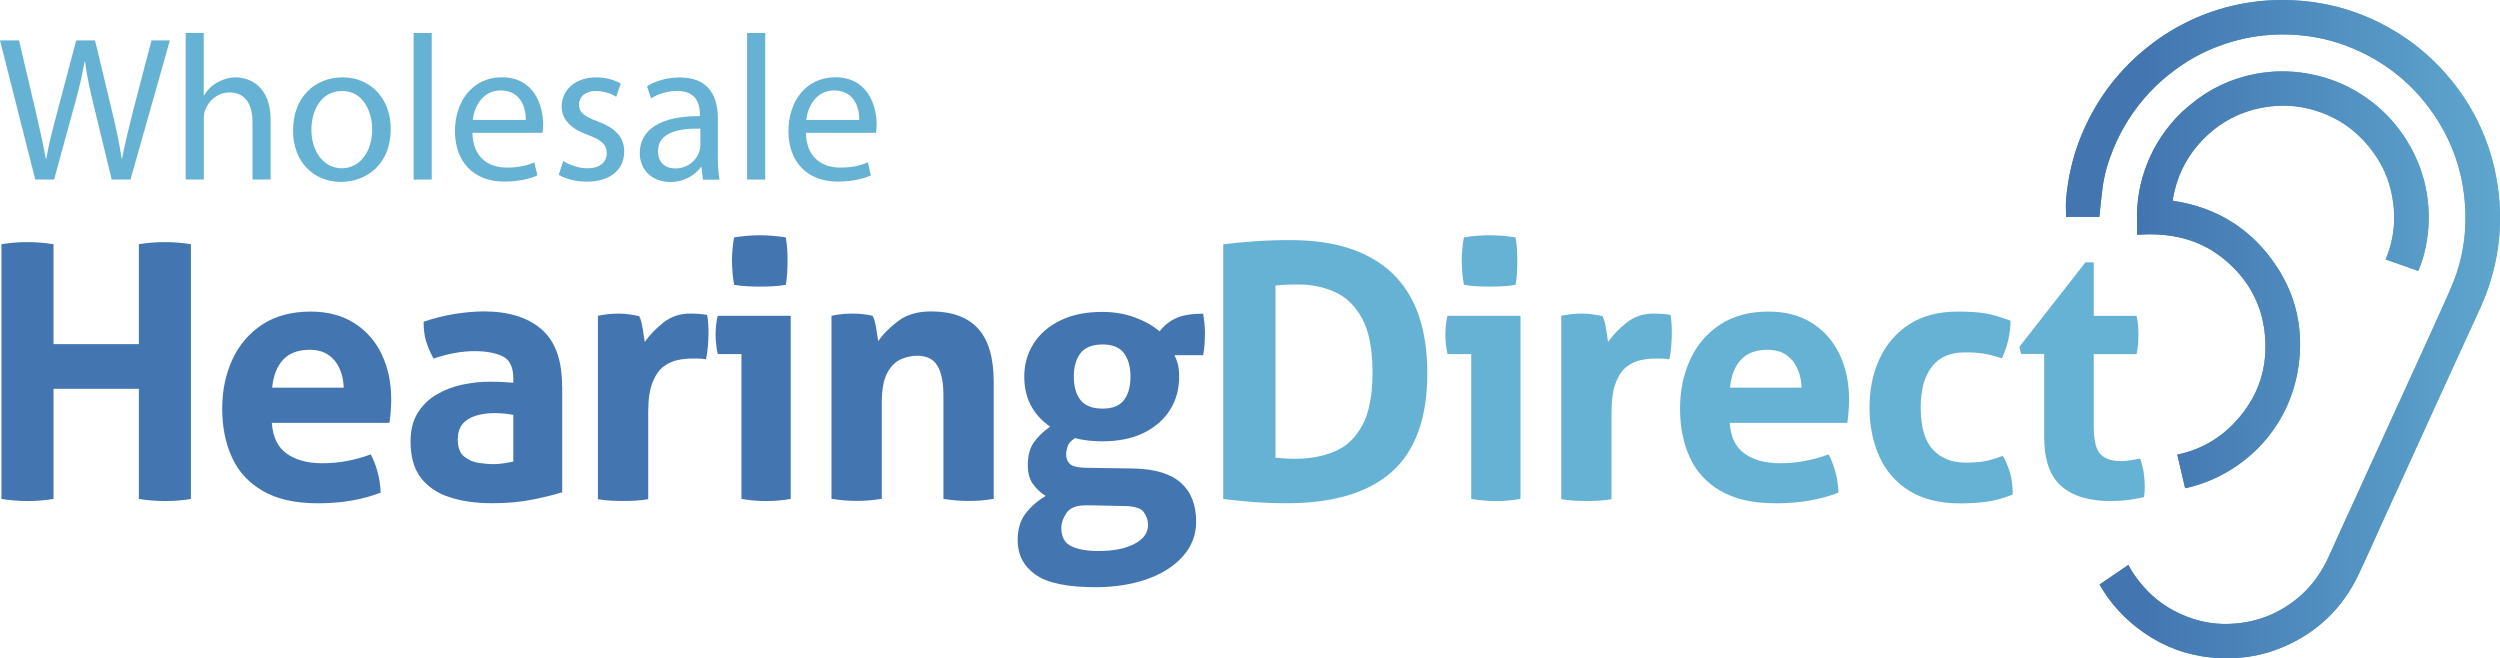
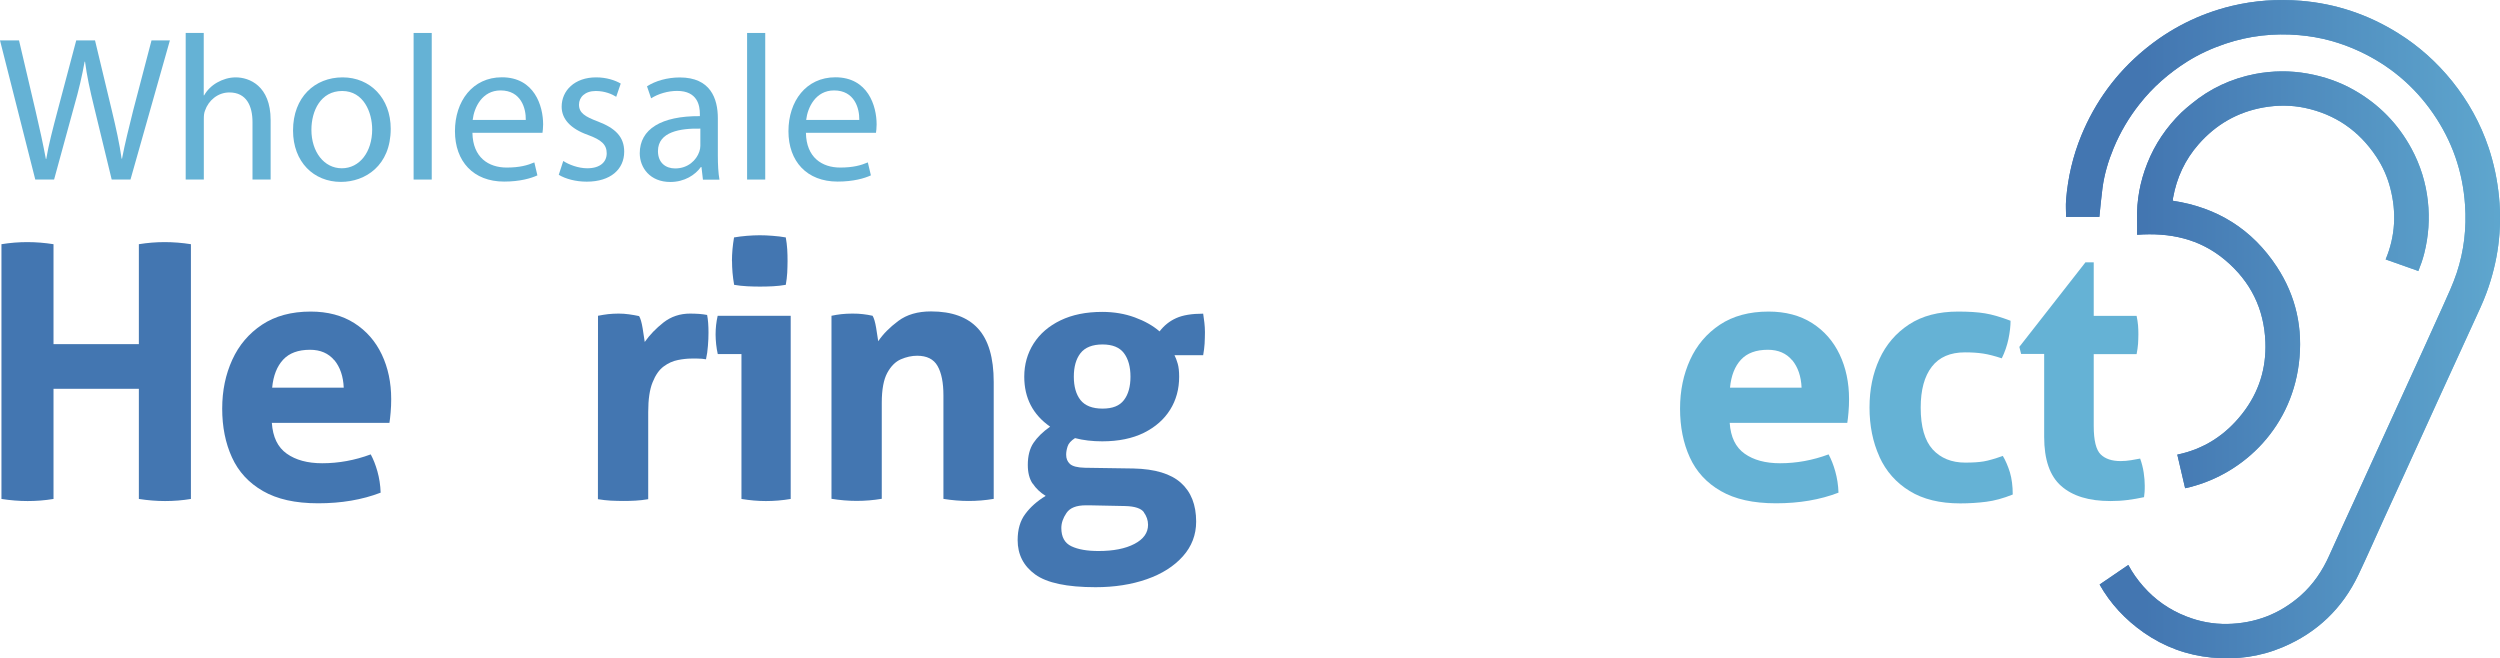
<svg xmlns="http://www.w3.org/2000/svg" xmlns:xlink="http://www.w3.org/1999/xlink" viewBox="0 0 310.2 81.7" data-sanitized-data-name="PRINT 3" data-name="PRINT 3" id="PRINT_3">
  <defs>
    <style>
      .cls-1 {
        fill: url(#linear-gradient);
      }

      .cls-1, .cls-2, .cls-3, .cls-4, .cls-5, .cls-6 {
        stroke-width: 0px;
      }

      .cls-2 {
        fill: #4376b1;
      }

      .cls-3 {
        fill: url(#linear-gradient-2);
      }

      .cls-4 {
        fill: #65b2d5;
      }

      .cls-5 {
        fill: url(#linear-gradient-3);
      }

      .cls-6 {
        fill: url(#linear-gradient-4);
      }
    </style>
    <linearGradient gradientUnits="userSpaceOnUse" y2="34.72" x2="297.3" y1="34.72" x1="264.42" id="linear-gradient">
      <stop stop-color="#4376b1" offset="0" />
      <stop stop-color="#65b2d5" offset="1" />
    </linearGradient>
    <linearGradient xlink:href="#linear-gradient" y2="40.85" x2="304.16" y1="40.85" x1="255.21" id="linear-gradient-2" />
    <linearGradient xlink:href="#linear-gradient" y2="40.85" x2="320.82" y1="40.85" x1="266.12" id="linear-gradient-3" />
    <linearGradient xlink:href="#linear-gradient" y2="40.85" x2="320.82" y1="40.85" x1="266.12" id="linear-gradient-4" />
  </defs>
  <g>
    <path d="M.18,30.3c1.11-.18,2.18-.26,3.21-.26,1.08,0,2.17.09,3.25.26v12.4h10.59v-12.4c1.11-.18,2.18-.26,3.21-.26,1.08,0,2.17.09,3.25.26v31.61c-1.08.18-2.15.26-3.21.26s-2.14-.09-3.25-.26v-13.67H6.64v13.67c-1.08.18-2.15.26-3.21.26s-2.14-.09-3.25-.26v-31.61Z" class="cls-2" />
    <path d="M28.82,44.64c.83-1.82,2.07-3.27,3.69-4.35,1.63-1.08,3.64-1.63,6.04-1.63,2.11,0,3.91.48,5.41,1.43,1.49.95,2.63,2.25,3.41,3.89.78,1.64,1.17,3.49,1.17,5.54,0,.56-.02,1.11-.07,1.65-.04.54-.1.97-.15,1.3h-14.59c.12,1.76.73,3.03,1.85,3.82,1.11.79,2.58,1.19,4.4,1.19,2.05,0,4.06-.37,6.02-1.1.32.59.6,1.29.83,2.11.23.82.37,1.7.4,2.64-2.29.88-4.87,1.32-7.74,1.32s-5.1-.51-6.86-1.52-3.04-2.4-3.85-4.18c-.81-1.77-1.21-3.79-1.21-6.04s.42-4.25,1.25-6.07ZM41.48,44.7c-.72-.86-1.72-1.3-3.01-1.3-1.47,0-2.58.41-3.34,1.23-.76.82-1.22,1.98-1.36,3.47h8.88c-.06-1.41-.45-2.54-1.16-3.41Z" class="cls-2" />
-     <path d="M69.76,47.89v13.19c-1.03.32-2.27.63-3.74.92-1.47.29-3.12.44-4.97.44-1.99,0-3.75-.25-5.28-.75-1.52-.5-2.71-1.3-3.56-2.42-.85-1.11-1.27-2.61-1.27-4.48,0-1.41.29-2.59.88-3.54.59-.95,1.36-1.71,2.33-2.29.97-.57,2.04-.98,3.21-1.23,1.17-.25,2.34-.37,3.52-.37.88,0,1.82.04,2.81.13v-.53c0-1.41-.44-2.32-1.32-2.75-.88-.42-2.05-.64-3.52-.64-1.55,0-3.24.31-5.06.92-.41-.76-.72-1.48-.92-2.15-.21-.67-.31-1.48-.31-2.42,1.29-.44,2.58-.76,3.87-.97,1.29-.2,2.49-.31,3.6-.31,3.05,0,5.43.73,7.14,2.2,1.71,1.47,2.57,3.81,2.57,7.03ZM58.05,52.04c-.84.51-1.25,1.34-1.25,2.48,0,1,.26,1.71.79,2.13.53.43,1.14.69,1.82.79.69.1,1.3.15,1.82.15.44,0,.88-.04,1.32-.11.44-.07.82-.14,1.14-.2v-5.8c-.79-.15-1.54-.22-2.24-.22-1.44,0-2.57.26-3.41.77Z" class="cls-2" />
-     <path d="M74.2,39.18c.44-.09.86-.15,1.25-.2.4-.04.83-.07,1.3-.07.44,0,.87.03,1.3.09.42.06.84.13,1.25.22.18.29.32.8.44,1.52.12.72.2,1.28.26,1.69.62-.88,1.39-1.68,2.33-2.42.94-.73,2.04-1.1,3.3-1.1.41,0,.79.02,1.14.04.35.03.67.07.97.13.06.29.1.63.13,1.01.03.38.04.78.04,1.19,0,.5-.02,1.04-.07,1.63-.04.59-.12,1.14-.24,1.67-.32-.06-.68-.09-1.08-.09h-.73c-.5,0-1.06.06-1.67.18-.62.12-1.2.38-1.76.79-.56.41-1.02,1.06-1.38,1.96-.37.89-.55,2.13-.55,3.71v10.81c-.53.09-1.06.15-1.58.18-.53.03-1.04.04-1.54.04s-1-.02-1.52-.04c-.51-.03-1.05-.09-1.6-.18v-22.77Z" class="cls-2" />
+     <path d="M74.2,39.18c.44-.09.86-.15,1.25-.2.4-.04.83-.07,1.3-.07.44,0,.87.03,1.3.09.42.06.84.13,1.25.22.18.29.32.8.44,1.52.12.72.2,1.28.26,1.69.62-.88,1.39-1.68,2.33-2.42.94-.73,2.04-1.1,3.3-1.1.41,0,.79.02,1.14.04.35.03.67.07.97.13.06.29.1.63.13,1.01.03.38.04.78.04,1.19,0,.5-.02,1.04-.07,1.63-.04.59-.12,1.14-.24,1.67-.32-.06-.68-.09-1.08-.09h-.73c-.5,0-1.06.06-1.67.18-.62.12-1.2.38-1.76.79-.56.41-1.02,1.06-1.38,1.96-.37.89-.55,2.13-.55,3.71v10.81c-.53.09-1.06.15-1.58.18-.53.03-1.04.04-1.54.04s-1-.02-1.52-.04c-.51-.03-1.05-.09-1.6-.18Z" class="cls-2" />
    <path d="M92.01,43.93h-2.95c-.09-.38-.15-.78-.2-1.21-.04-.42-.07-.83-.07-1.21,0-.82.09-1.6.26-2.33h9.06v22.73c-1.06.18-2.08.26-3.08.26s-1.98-.09-3.03-.26v-17.98ZM90.82,32.41c0-.97.09-1.95.26-2.95.5-.09,1.03-.15,1.6-.2.57-.04,1.09-.07,1.56-.07.5,0,1.04.02,1.63.07.59.04,1.13.11,1.63.2.09.5.15.99.18,1.47.03.48.04.97.04,1.47,0,.47-.02.95-.04,1.45-.03.5-.09,1-.18,1.49-.5.09-1.03.15-1.6.18-.57.03-1.11.04-1.6.04-.47,0-1-.01-1.58-.04-.59-.03-1.13-.09-1.63-.18-.18-1.03-.26-2.01-.26-2.94Z" class="cls-2" />
    <path d="M103.17,39.18c.41-.09.82-.15,1.23-.2.41-.04.86-.07,1.36-.07s.94.02,1.32.07c.38.04.78.11,1.19.2.18.29.32.79.44,1.49.12.7.2,1.26.26,1.67.59-.88,1.41-1.71,2.48-2.51s2.42-1.19,4.07-1.19c2.58,0,4.52.7,5.82,2.11,1.3,1.41,1.96,3.62,1.96,6.64v14.51c-1.05.18-2.1.26-3.12.26s-2.07-.09-3.12-.26v-12.84c0-1.58-.24-2.8-.73-3.65-.48-.85-1.33-1.27-2.53-1.27-.67,0-1.35.15-2.02.44-.67.29-1.24.86-1.69,1.69-.45.83-.68,2.07-.68,3.71v11.91c-1.06.18-2.1.26-3.12.26s-2.07-.09-3.12-.26v-22.73Z" class="cls-2" />
    <path d="M128.12,60c-.4-.6-.59-1.37-.59-2.31,0-1.11.23-2.02.7-2.73.47-.7,1.16-1.38,2.07-2.02-2.14-1.49-3.21-3.56-3.21-6.2,0-1.52.39-2.89,1.16-4.11.78-1.22,1.89-2.18,3.34-2.88,1.45-.7,3.17-1.05,5.17-1.05,1.47,0,2.81.23,4.04.68,1.23.45,2.26,1.03,3.08,1.74.56-.73,1.24-1.28,2.07-1.65.82-.37,1.93-.55,3.34-.55.06.38.11.75.15,1.12.04.37.07.75.07,1.17,0,.47-.02.94-.04,1.41-.03.47-.09.95-.18,1.45h-3.56c.15.29.28.64.4,1.05.12.41.18.95.18,1.63,0,1.52-.37,2.89-1.12,4.09-.75,1.2-1.83,2.15-3.25,2.86-1.42.7-3.14,1.06-5.17,1.06-1.23,0-2.36-.13-3.38-.4-.5.32-.81.67-.92,1.03-.12.37-.18.71-.18,1.03,0,.47.15.85.46,1.14.31.29.93.46,1.87.48l6.02.09c2.67.06,4.63.65,5.89,1.78,1.26,1.13,1.89,2.73,1.89,4.81,0,1.64-.55,3.08-1.65,4.31s-2.59,2.18-4.48,2.84-4.01.99-6.35.99c-3.55,0-6.04-.53-7.49-1.58-1.45-1.05-2.18-2.48-2.18-4.26,0-1.32.31-2.4.95-3.25.63-.85,1.47-1.6,2.53-2.24-.67-.41-1.21-.92-1.6-1.52ZM141.94,63.56c-.35-.48-1.13-.74-2.33-.77l-4.4-.09h-.48c-1.17,0-1.97.31-2.4.95-.43.63-.64,1.25-.64,1.87,0,1.11.42,1.87,1.25,2.26.84.4,1.96.59,3.36.59,1.85,0,3.33-.29,4.46-.88,1.13-.59,1.69-1.38,1.69-2.37,0-.56-.18-1.08-.53-1.56ZM134.07,43.82c-.56.72-.83,1.69-.83,2.92s.28,2.2.83,2.9c.56.7,1.47,1.06,2.73,1.06s2.12-.35,2.66-1.06c.54-.7.81-1.67.81-2.9s-.27-2.2-.81-2.92c-.54-.72-1.43-1.08-2.66-1.08s-2.17.36-2.73,1.08Z" class="cls-2" />
-     <path d="M172.71,58.53c-2.93,2.61-7.28,3.91-13.06,3.91-1.49,0-2.87-.05-4.13-.15-1.26-.1-2.51-.23-3.74-.37v-31.61c1.23-.15,2.52-.27,3.87-.37,1.35-.1,2.84-.15,4.48-.15,5.54,0,9.75,1.38,12.64,4.13,2.89,2.76,4.33,6.89,4.33,12.4s-1.47,9.61-4.4,12.22ZM170.3,46.17c0-2.84-.43-5.05-1.27-6.62-.85-1.57-1.97-2.67-3.36-3.3-1.39-.63-2.91-.95-4.55-.95-.41,0-.89,0-1.43.02-.54.02-1.02.05-1.43.11v21.36c.26.03.6.06,1.01.09.41.03.91.04,1.49.04,1.79,0,3.4-.3,4.84-.9,1.44-.6,2.58-1.68,3.43-3.23.85-1.55,1.27-3.77,1.27-6.64Z" class="cls-4" />
-     <path d="M182.56,43.93h-2.95c-.09-.38-.15-.78-.2-1.21-.04-.42-.07-.83-.07-1.21,0-.82.09-1.6.26-2.33h9.06v22.73c-1.06.18-2.08.26-3.08.26s-1.98-.09-3.03-.26v-17.98ZM181.37,32.41c0-.97.09-1.95.26-2.95.5-.09,1.03-.15,1.6-.2.57-.04,1.09-.07,1.56-.07.5,0,1.04.02,1.63.07.59.04,1.13.11,1.63.2.09.5.15.99.18,1.47.03.48.04.97.04,1.47,0,.47-.02.95-.04,1.45-.03.5-.09,1-.18,1.49-.5.09-1.03.15-1.6.18-.57.03-1.11.04-1.6.04-.47,0-1-.01-1.58-.04-.59-.03-1.13-.09-1.63-.18-.18-1.03-.26-2.01-.26-2.94Z" class="cls-4" />
-     <path d="M193.73,39.18c.44-.09.86-.15,1.25-.2.4-.04.83-.07,1.3-.07.44,0,.87.03,1.3.09.42.06.84.13,1.25.22.18.29.32.8.44,1.52.12.72.2,1.28.26,1.69.62-.88,1.39-1.68,2.33-2.42.94-.73,2.04-1.1,3.3-1.1.41,0,.79.02,1.14.04.35.03.67.07.97.13.06.29.1.63.13,1.01.03.38.04.78.04,1.19,0,.5-.02,1.04-.07,1.63-.04.59-.12,1.14-.24,1.67-.32-.06-.68-.09-1.08-.09h-.73c-.5,0-1.06.06-1.67.18-.62.12-1.2.38-1.76.79-.56.41-1.02,1.06-1.38,1.96-.37.89-.55,2.13-.55,3.71v10.81c-.53.09-1.06.15-1.58.18-.53.03-1.04.04-1.54.04s-1-.02-1.52-.04c-.51-.03-1.05-.09-1.6-.18v-22.77Z" class="cls-4" />
    <path d="M209.71,44.64c.83-1.82,2.07-3.27,3.69-4.35,1.63-1.08,3.64-1.63,6.04-1.63,2.11,0,3.91.48,5.41,1.43,1.49.95,2.63,2.25,3.41,3.89.78,1.64,1.17,3.49,1.17,5.54,0,.56-.02,1.11-.07,1.65-.04.54-.1.97-.15,1.3h-14.59c.12,1.76.73,3.03,1.85,3.82,1.11.79,2.58,1.19,4.4,1.19,2.05,0,4.06-.37,6.02-1.1.32.59.6,1.29.83,2.11.23.82.37,1.7.4,2.64-2.29.88-4.87,1.32-7.74,1.32s-5.1-.51-6.86-1.52-3.04-2.4-3.85-4.18c-.81-1.77-1.21-3.79-1.21-6.04s.42-4.25,1.25-6.07ZM222.37,44.7c-.72-.86-1.72-1.3-3.01-1.3-1.47,0-2.58.41-3.34,1.23-.76.82-1.22,1.98-1.36,3.47h8.88c-.06-1.41-.45-2.54-1.16-3.41Z" class="cls-4" />
    <path d="M233.2,56.66c-.82-1.8-1.23-3.83-1.23-6.09s.41-4.23,1.23-6.02c.82-1.79,2.04-3.22,3.67-4.29,1.63-1.07,3.66-1.6,6.09-1.6,1.32,0,2.43.07,3.34.22.91.15,1.96.46,3.17.92,0,.67-.09,1.43-.26,2.26-.18.84-.45,1.63-.83,2.4-.88-.29-1.65-.49-2.31-.59-.66-.1-1.41-.15-2.26-.15-1.82,0-3.19.59-4.11,1.78-.92,1.19-1.38,2.88-1.38,5.08,0,2.37.5,4.1,1.49,5.19,1,1.08,2.34,1.63,4.04,1.63.94,0,1.7-.05,2.29-.15.59-.1,1.38-.33,2.37-.68.35.59.64,1.27.88,2.04.23.78.35,1.69.35,2.75-1.17.47-2.27.77-3.3.9-1.03.13-2.1.2-3.21.2-2.52,0-4.62-.51-6.29-1.54-1.67-1.03-2.92-2.44-3.74-4.24Z" class="cls-4" />
    <path d="M258.78,32.55h1.01v6.64h5.32c.09.44.15.84.18,1.19.03.35.04.72.04,1.1,0,.41-.02.81-.04,1.19-.03.38-.09.81-.18,1.27h-5.32v8.92c0,1.79.29,2.96.86,3.52.57.56,1.4.83,2.48.83.44,0,.87-.04,1.3-.11.42-.07.8-.14,1.12-.2.2.56.35,1.14.44,1.74.09.6.13,1.14.13,1.6,0,.32,0,.59-.02.81-.02.22-.04.43-.07.64-.67.15-1.36.26-2.04.35-.69.09-1.4.13-2.13.13-2.67,0-4.7-.62-6.11-1.87-1.41-1.24-2.11-3.27-2.11-6.09v-10.29h-2.86l-.22-.88,8.22-10.51Z" class="cls-4" />
  </g>
  <g>
    <path d="M4.38,22.29L0,5.01h2.36l2.05,8.74c.51,2.15.97,4.3,1.28,5.97h.05c.28-1.72.82-3.77,1.41-6l2.31-8.71h2.33l2.1,8.76c.49,2.05.95,4.1,1.2,5.92h.05c.36-1.9.85-3.82,1.38-5.97l2.28-8.71h2.28l-4.89,17.27h-2.33l-2.18-8.99c-.54-2.2-.9-3.89-1.13-5.64h-.05c-.31,1.72-.69,3.41-1.33,5.64l-2.46,8.99h-2.33Z" class="cls-4" />
    <path d="M23.03,4.09h2.25v7.74h.05c.36-.64.92-1.2,1.61-1.59.67-.38,1.46-.64,2.31-.64,1.67,0,4.33,1.03,4.33,5.3v7.38h-2.25v-7.12c0-2-.74-3.69-2.87-3.69-1.46,0-2.61,1.03-3.02,2.25-.13.31-.15.64-.15,1.08v7.48h-2.25V4.09Z" class="cls-4" />
    <path d="M48.48,15.98c0,4.59-3.18,6.59-6.18,6.59-3.36,0-5.94-2.46-5.94-6.38,0-4.15,2.72-6.59,6.15-6.59s5.97,2.59,5.97,6.38ZM38.64,16.11c0,2.72,1.56,4.77,3.77,4.77s3.77-2.02,3.77-4.82c0-2.1-1.05-4.77-3.72-4.77s-3.82,2.46-3.82,4.82Z" class="cls-4" />
    <path d="M51.32,4.09h2.25v18.19h-2.25V4.09Z" class="cls-4" />
    <path d="M58.62,16.49c.05,3.05,2,4.3,4.25,4.3,1.61,0,2.59-.28,3.43-.64l.38,1.61c-.79.36-2.15.77-4.13.77-3.82,0-6.1-2.51-6.1-6.25s2.2-6.69,5.82-6.69c4.05,0,5.12,3.56,5.12,5.84,0,.46-.05.82-.08,1.05h-8.71ZM65.24,14.88c.03-1.44-.59-3.66-3.13-3.66-2.28,0-3.28,2.1-3.46,3.66h6.59Z" class="cls-4" />
    <path d="M69.9,19.98c.67.44,1.84.9,2.97.9,1.64,0,2.41-.82,2.41-1.85,0-1.08-.64-1.67-2.31-2.28-2.23-.79-3.28-2.02-3.28-3.51,0-2,1.61-3.64,4.28-3.64,1.26,0,2.36.36,3.05.77l-.56,1.64c-.49-.31-1.38-.72-2.54-.72-1.33,0-2.08.77-2.08,1.69,0,1.03.74,1.49,2.36,2.1,2.15.82,3.25,1.9,3.25,3.74,0,2.18-1.69,3.72-4.64,3.72-1.36,0-2.61-.33-3.48-.85l.56-1.72Z" class="cls-4" />
    <path d="M87.22,22.29l-.18-1.56h-.08c-.69.97-2.02,1.85-3.79,1.85-2.51,0-3.79-1.77-3.79-3.56,0-3,2.67-4.64,7.46-4.61v-.26c0-1.03-.28-2.87-2.82-2.87-1.15,0-2.36.36-3.23.92l-.51-1.49c1.03-.67,2.51-1.1,4.07-1.1,3.79,0,4.72,2.59,4.72,5.07v4.64c0,1.08.05,2.13.2,2.97h-2.05ZM86.89,15.96c-2.46-.05-5.25.38-5.25,2.79,0,1.46.97,2.15,2.13,2.15,1.61,0,2.64-1.03,3-2.08.08-.23.13-.49.13-.72v-2.15Z" class="cls-4" />
    <path d="M92.7,4.09h2.25v18.19h-2.25V4.09Z" class="cls-4" />
    <path d="M100,16.49c.05,3.05,2,4.3,4.25,4.3,1.61,0,2.59-.28,3.43-.64l.38,1.61c-.79.36-2.15.77-4.13.77-3.82,0-6.1-2.51-6.1-6.25s2.2-6.69,5.82-6.69c4.05,0,5.12,3.56,5.12,5.84,0,.46-.05.82-.08,1.05h-8.71ZM106.62,14.88c.03-1.44-.59-3.66-3.13-3.66-2.28,0-3.28,2.1-3.46,3.66h6.59Z" class="cls-4" />
  </g>
  <g>
    <g>
      <path d="M300.06,33.65c.29-.72.55-1.45.74-2.21.54-2.14.69-4.3.45-6.48-.25-2.29-.93-4.47-2.03-6.51-1.67-3.09-4.03-5.5-7.07-7.24-1.81-1.04-3.76-1.71-5.83-2.08-2.18-.39-4.35-.36-6.51.05-2.94.57-5.59,1.8-7.91,3.72-.42.35-.85.69-1.24,1.07-1.85,1.81-3.28,3.91-4.23,6.32-.89,2.25-1.33,4.58-1.26,7,.02.59,0,1.17,0,1.84,4.05-.3,7.77.48,10.93,3.14,3.16,2.66,4.84,6.06,4.99,10.19.12,3.28-.82,6.24-2.83,8.82-2.15,2.77-4.87,4.46-8.1,5.13l.97,4.17c6.77-1.46,13.05-7.08,14.11-15.44.55-4.32-.33-8.39-2.74-12.05-3.06-4.65-7.39-7.35-12.9-8.18.01-.13.01-.24.03-.35.45-2.51,1.49-4.75,3.17-6.66,2.15-2.45,4.83-4,8.06-4.57,1.71-.3,3.42-.3,5.11.05,3.79.8,6.75,2.85,8.89,6.08.79,1.19,1.36,2.48,1.72,3.85.79,3.02.64,5.99-.57,8.88l4.04,1.43Z" class="cls-1" />
      <path d="M310.08,24.44c-.21-2.1-.63-4.15-1.3-6.14-1.01-3-2.53-5.74-4.51-8.21-1.91-2.37-4.15-4.38-6.74-5.99-3.68-2.29-7.68-3.64-12.01-4-2.91-.24-5.78-.04-8.62.64-4.04.98-7.66,2.81-10.86,5.46-3.48,2.89-6.07,6.44-7.79,10.62-1.05,2.56-1.67,5.23-1.89,7.99-.06.69,0,1.39,0,2.1h4.13c.13-1.23.23-2.42.39-3.61.23-1.7.72-3.34,1.38-4.93.82-1.96,1.88-3.77,3.2-5.44,1.66-2.12,3.65-3.85,5.91-5.28,1.48-.93,3.06-1.65,4.71-2.21,2.99-1.01,6.05-1.35,9.18-1.08,2.64.22,5.16.91,7.55,2.03,3.73,1.75,6.77,4.32,9.1,7.7,2.35,3.41,3.67,7.19,3.95,11.33.2,2.88-.12,5.71-1.03,8.44-.46,1.38-1.08,2.71-1.68,4.05-1.63,3.63-3.29,7.26-4.95,10.88-.58,1.27-1.16,2.54-1.74,3.81h0c-1.4,3.07-2.8,6.14-4.2,9.21-1.07,2.35-2.17,4.7-3.22,7.06-.86,1.94-2.01,3.65-3.61,5.06-2.59,2.27-5.62,3.42-9.05,3.49-1.76.03-3.48-.29-5.12-.94-2.07-.81-3.86-2.05-5.33-3.73-.73-.83-1.35-1.71-1.85-2.65l-3.56,2.43c1.32,2.34,3.15,4.33,5.48,5.96,2.52,1.76,5.34,2.8,8.42,3.1,3.05.3,6-.1,8.82-1.29,4.26-1.8,7.4-4.8,9.39-8.98,1.08-2.27,2.09-4.58,3.13-6.87.86-1.89,1.73-3.77,2.59-5.66,1.45-3.17,2.89-6.34,4.33-9.51,1.03-2.27,2.07-4.53,3.11-6.79h0c.38-.83.76-1.66,1.14-2.49.56-1.23,1.15-2.45,1.61-3.71,1.4-3.83,1.94-7.77,1.54-11.85Z" class="cls-3" />
    </g>
    <g>
      <path d="M300.06,33.65c.29-.72.55-1.45.74-2.21.54-2.14.69-4.3.45-6.48-.25-2.29-.93-4.47-2.03-6.51-1.67-3.09-4.03-5.5-7.07-7.24-1.81-1.04-3.76-1.71-5.83-2.08-2.18-.39-4.35-.36-6.51.05-2.94.57-5.59,1.8-7.91,3.72-.42.35-.85.69-1.24,1.07-1.85,1.81-3.28,3.91-4.23,6.32-.89,2.25-1.33,4.58-1.26,7,.02.59,0,1.17,0,1.84,4.05-.3,7.77.48,10.93,3.14,3.16,2.66,4.84,6.06,4.99,10.19.12,3.28-.82,6.24-2.83,8.82-2.15,2.77-4.87,4.46-8.1,5.13l.97,4.17c6.77-1.46,13.05-7.08,14.11-15.44.55-4.32-.33-8.39-2.74-12.05-3.06-4.65-7.39-7.35-12.9-8.18.01-.13.01-.24.03-.35.45-2.51,1.49-4.75,3.17-6.66,2.15-2.45,4.83-4,8.06-4.57,1.71-.3,3.42-.3,5.11.05,3.79.8,6.75,2.85,8.89,6.08.79,1.19,1.36,2.48,1.72,3.85.79,3.02.64,5.99-.57,8.88l4.04,1.43Z" class="cls-5" />
      <path d="M310.08,24.44c-.21-2.1-.63-4.15-1.3-6.14-1.01-3-2.53-5.74-4.51-8.21-1.91-2.37-4.15-4.38-6.74-5.99-3.68-2.29-7.68-3.64-12.01-4-2.91-.24-5.78-.04-8.62.64-4.04.98-7.66,2.81-10.86,5.46-3.48,2.89-6.07,6.44-7.79,10.62-1.05,2.56-1.67,5.23-1.89,7.99-.06.69,0,1.39,0,2.1h4.13c.13-1.23.23-2.42.39-3.61.23-1.7.72-3.34,1.38-4.93.82-1.96,1.88-3.77,3.2-5.44,1.66-2.12,3.65-3.85,5.91-5.28,1.48-.93,3.06-1.65,4.71-2.21,2.99-1.01,6.05-1.35,9.18-1.08,2.64.22,5.16.91,7.55,2.03,3.73,1.75,6.77,4.32,9.1,7.7,2.35,3.41,3.67,7.19,3.95,11.33.2,2.88-.12,5.71-1.03,8.44-.46,1.38-1.08,2.71-1.68,4.05-1.63,3.63-3.29,7.26-4.95,10.88-.58,1.27-1.16,2.54-1.74,3.81h0c-1.4,3.07-2.8,6.14-4.2,9.21-1.07,2.35-2.17,4.7-3.22,7.06-.86,1.94-2.01,3.65-3.61,5.06-2.59,2.27-5.62,3.42-9.05,3.49-1.76.03-3.48-.29-5.12-.94-2.07-.81-3.86-2.05-5.33-3.73-.73-.83-1.35-1.71-1.85-2.65l-3.56,2.43c1.32,2.34,3.15,4.33,5.48,5.96,2.52,1.76,5.34,2.8,8.42,3.1,3.05.3,6-.1,8.82-1.29,4.26-1.8,7.4-4.8,9.39-8.98,1.08-2.27,2.09-4.58,3.13-6.87.86-1.89,1.73-3.77,2.59-5.66,1.45-3.17,2.89-6.34,4.33-9.51,1.03-2.27,2.07-4.53,3.11-6.79h0c.38-.83.76-1.66,1.14-2.49.56-1.23,1.15-2.45,1.61-3.71,1.4-3.83,1.94-7.77,1.54-11.85Z" class="cls-6" />
    </g>
  </g>
</svg>